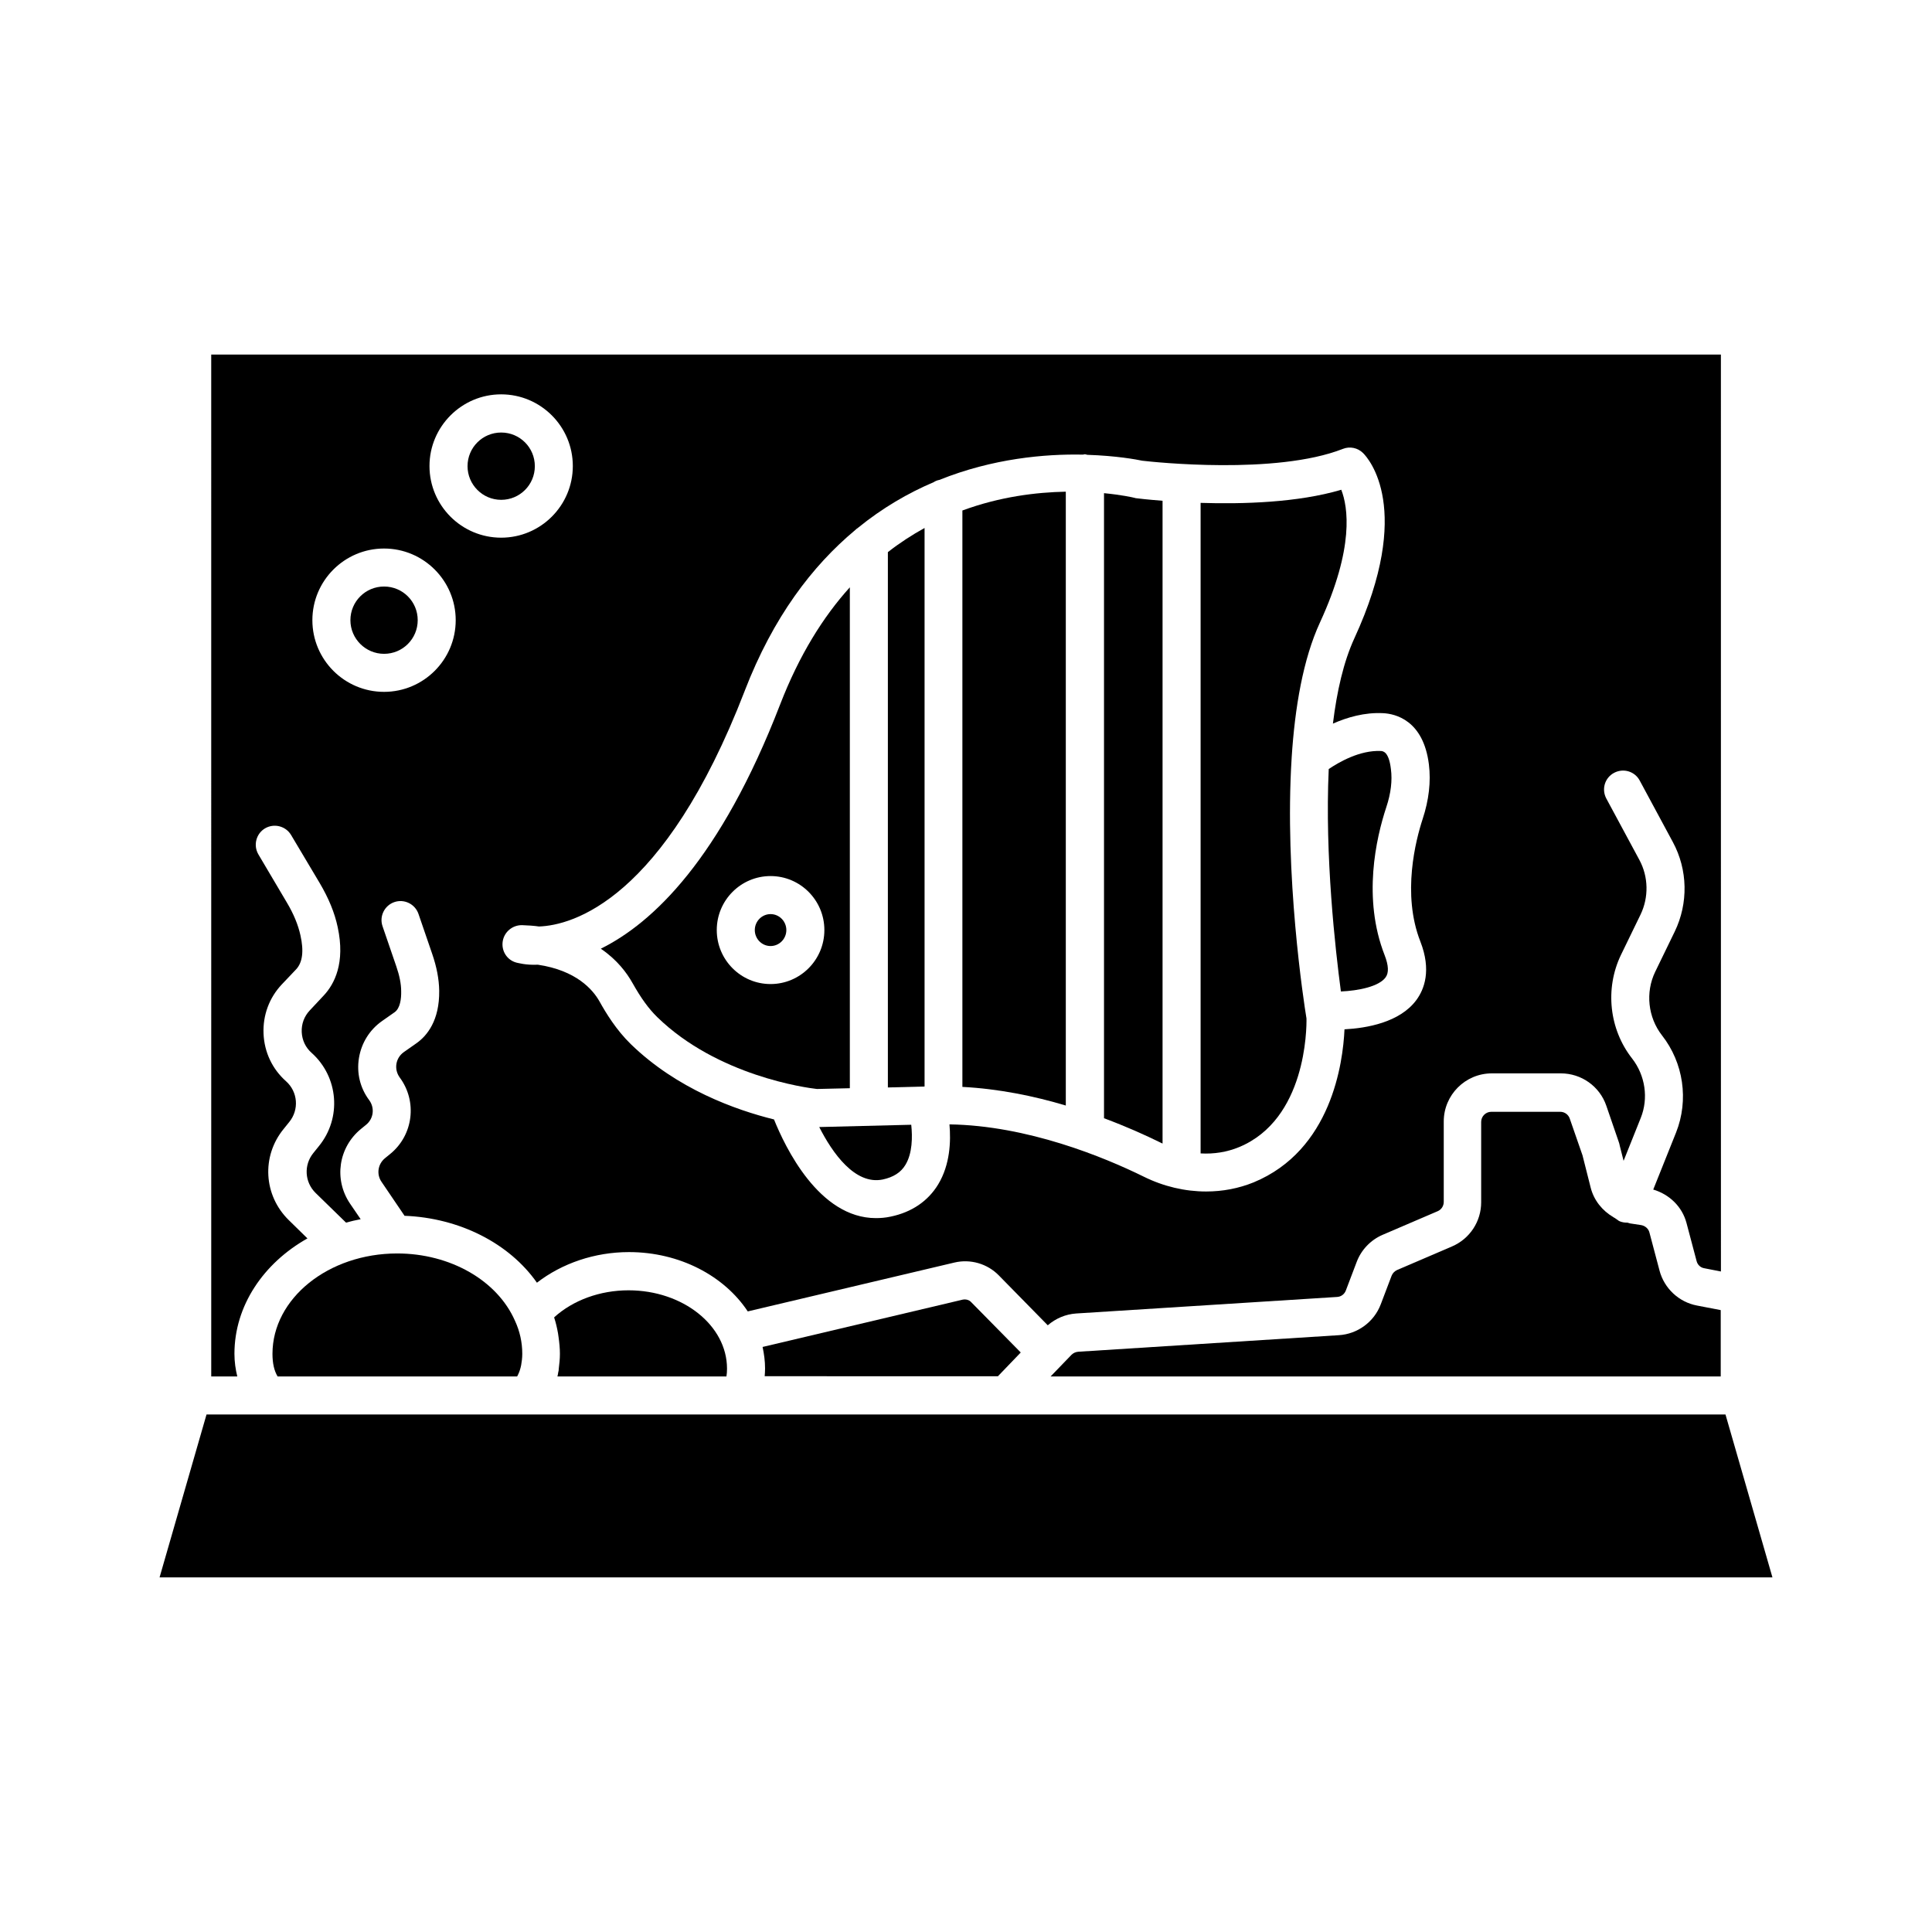
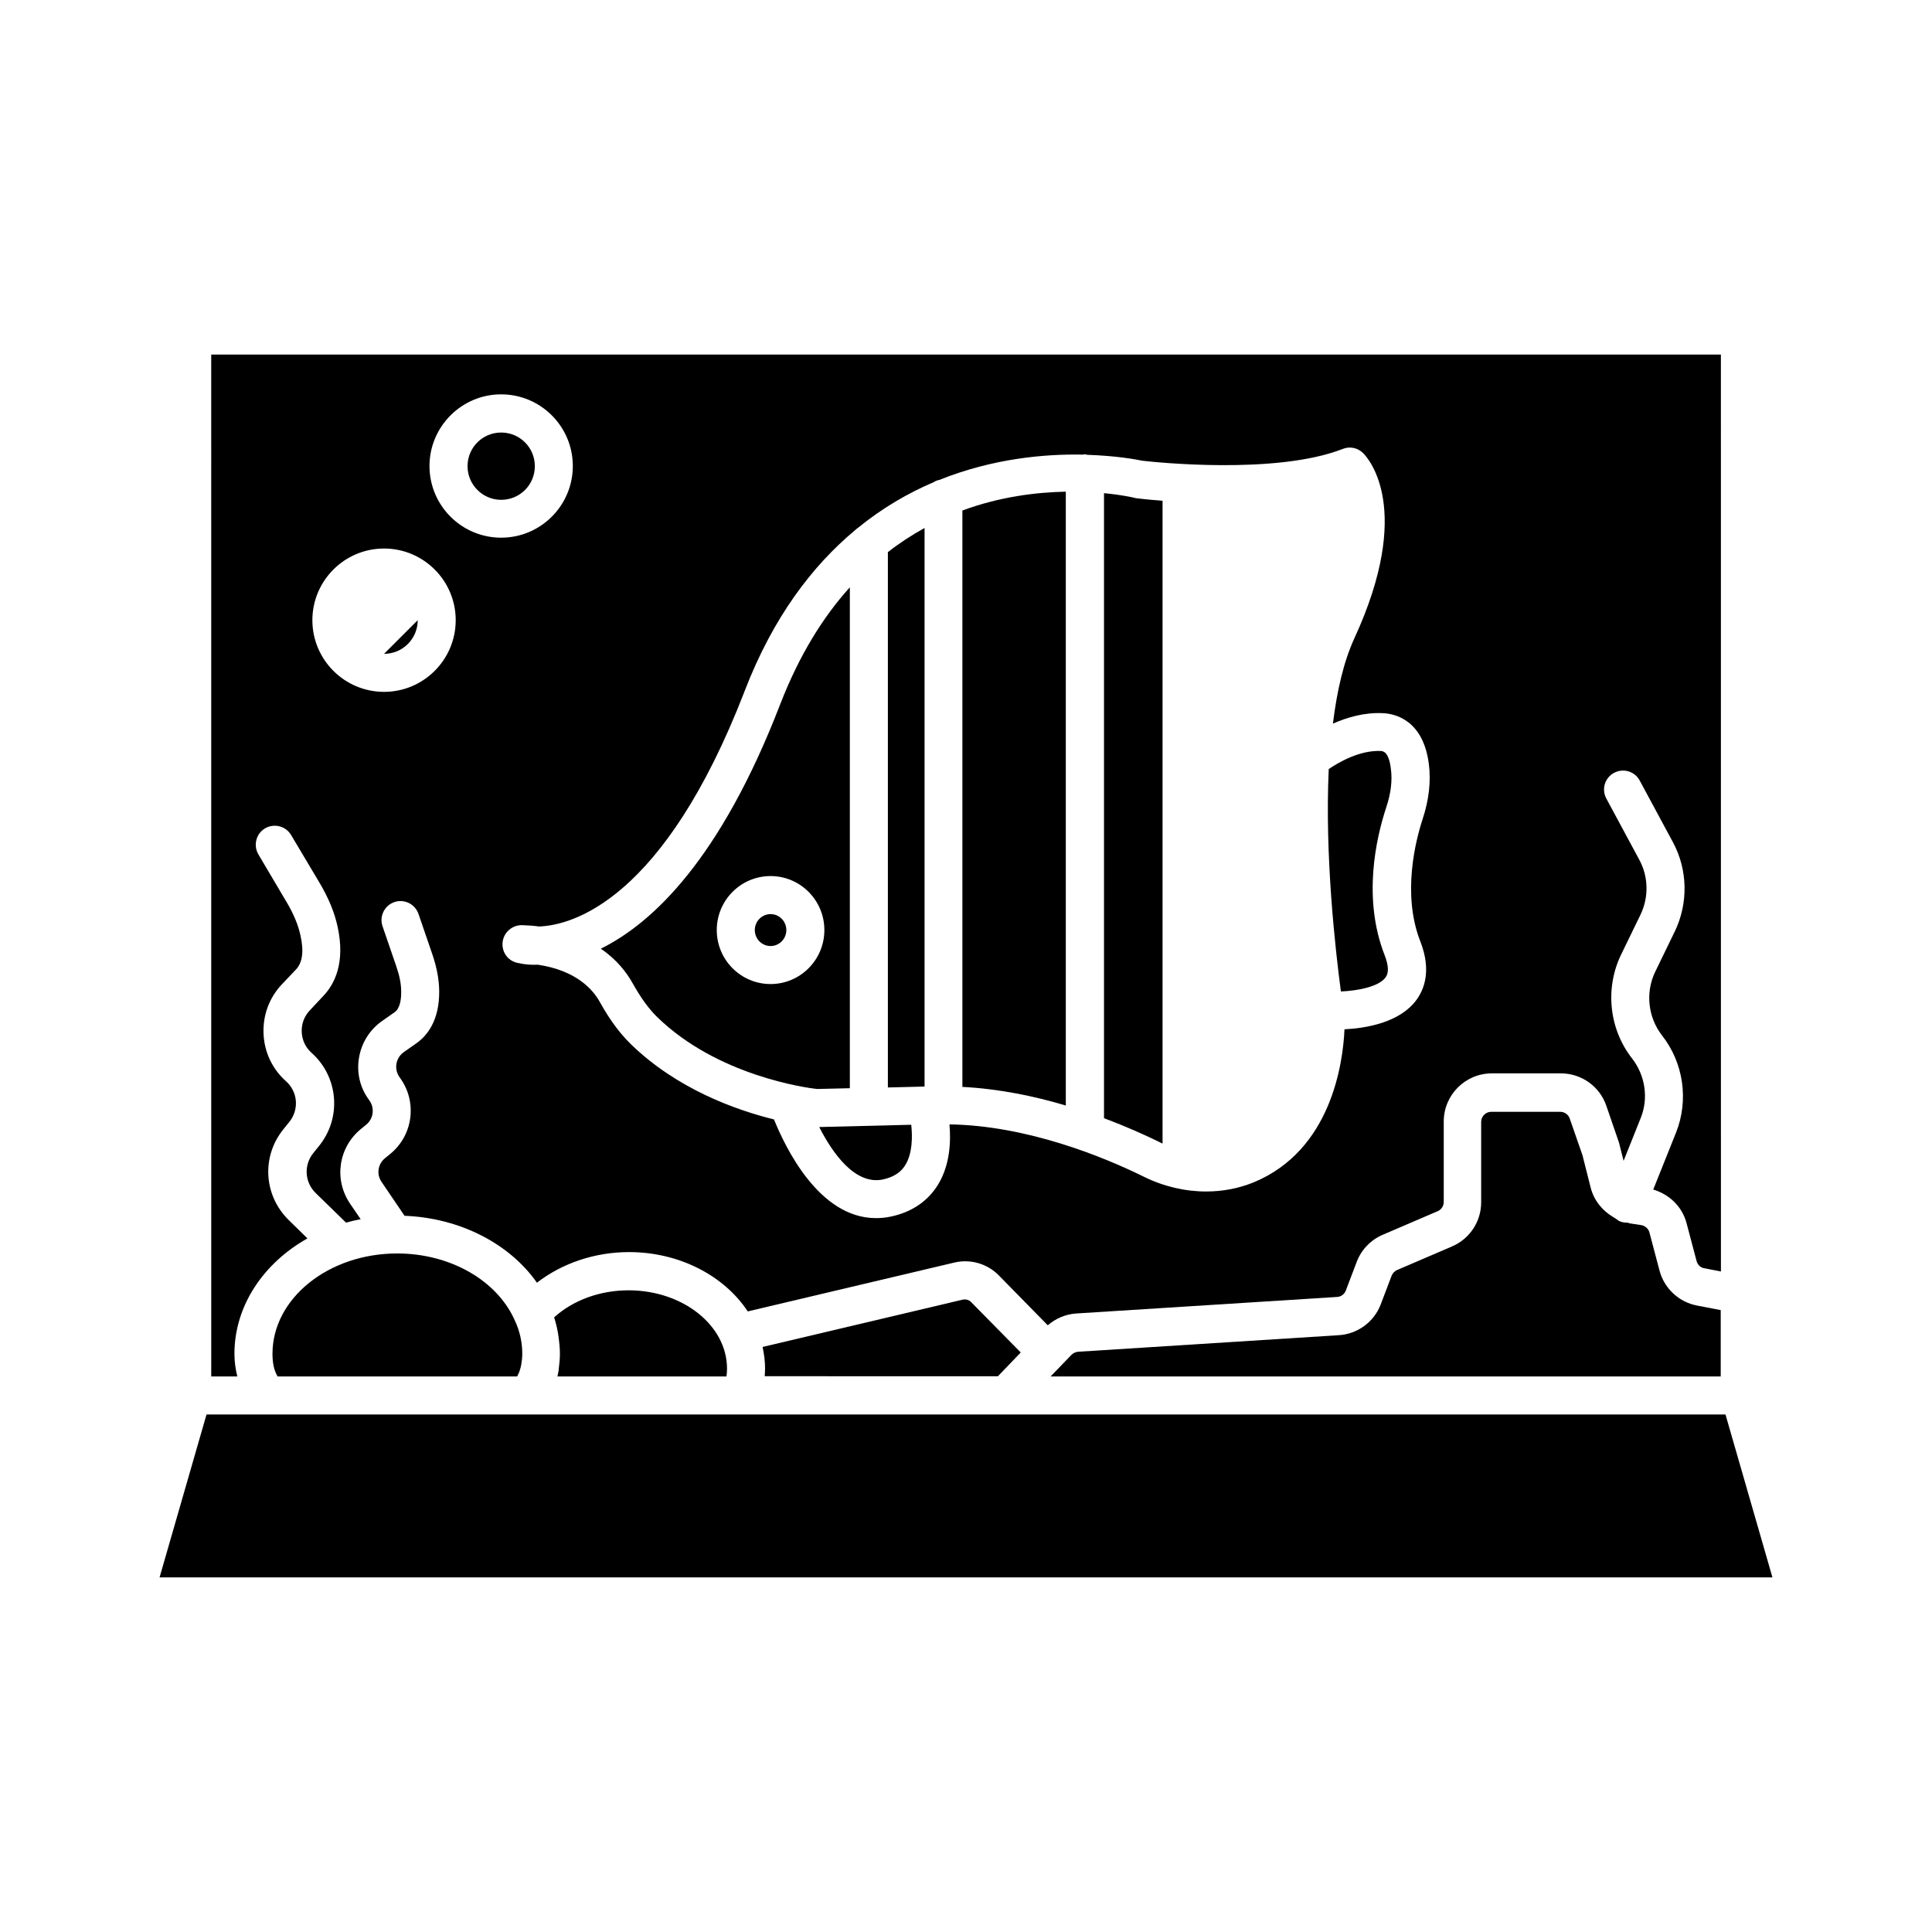
<svg xmlns="http://www.w3.org/2000/svg" fill="#000000" width="800px" height="800px" version="1.1" viewBox="144 144 512 512">
  <g>
    <path d="m276.82 276.46c4.938 0 8.918-3.981 8.918-8.918s-3.981-8.918-8.918-8.918-8.918 3.981-8.918 8.918c0 4.887 3.981 8.918 8.918 8.918z" />
    <path d="m249.26 476.18c-18.238 0-33.051 11.941-33.051 26.602 0 2.519 0.453 4.484 1.359 5.996h63.48c0-0.051 0.051-0.051 0.051-0.102 0.352-0.656 0.656-1.41 0.855-2.215 0.051-0.203 0.102-0.453 0.152-0.656 0.152-0.906 0.301-1.863 0.301-3.023 0-3.074-0.656-5.996-1.914-8.715-4.684-10.734-17.176-17.887-31.234-17.887z" />
    <path d="m499.35 406.75c4.684-0.203 10.078-1.309 11.84-3.727 0.906-1.211 0.805-3.176-0.25-5.894-5.894-15.062-2.266-31.035 0.453-39.246 1.211-3.629 1.613-7.055 1.211-10.078-0.555-4.684-2.117-4.734-2.672-4.785-5.644-0.25-11.184 3.023-13.805 4.785-1.062 23.074 1.762 47.91 3.223 58.945z" />
    <path d="m389.02 283.92c-3.273 1.812-6.5 3.879-9.723 6.398v141.87l9.723-0.25z" />
    <path d="m348.21 394.71c2.316 0 4.18-1.914 4.18-4.231 0-2.316-1.863-4.231-4.18-4.231-2.316 0-4.18 1.914-4.18 4.231-0.004 2.316 1.863 4.231 4.18 4.231z" />
    <path d="m377.93 456.58c2.82-0.605 4.836-1.863 6.047-3.93 1.812-3.023 1.863-7.305 1.512-10.578l-24.383 0.605c3.473 6.848 9.465 15.41 16.824 13.902z" />
    <path d="m601.27 518.85h-402.54l-12.445 43.176h427.43z" />
    <path d="m311.63 404.53c2.266 4.031 4.281 6.801 6.551 9.02 15.973 15.566 39.551 18.742 42.32 19.043l8.715-0.203v-132.75c-7.055 7.809-13.402 17.938-18.488 31.086-15.82 40.961-33.754 57.887-47.508 64.688 4.383 2.973 6.949 6.5 8.41 9.117zm36.578-28.363c7.859 0 14.258 6.398 14.258 14.309 0 7.91-6.398 14.309-14.258 14.309s-14.258-6.398-14.258-14.309c0-7.91 6.398-14.309 14.258-14.309z" />
    <path d="m408.41 508.77 6.098-6.348-13.148-13.352c-0.555-0.605-1.41-0.805-2.215-0.656l-53.051 12.543c0.402 1.863 0.656 3.777 0.656 5.691 0 0.707-0.051 1.41-0.102 2.066l61.762 0.004z" />
    <path d="m583.79 480.71-2.672-10.078c-0.25-1.008-1.109-1.762-2.168-1.965l-2.973-0.453c-0.25-0.051-0.453-0.152-0.707-0.203h-0.152c-0.605 0-1.258-0.102-1.863-0.352-0.352-0.152-0.555-0.352-0.855-0.555-0.102-0.051-0.203-0.152-0.301-0.203-0.152-0.152-0.402-0.203-0.555-0.352-2.922-1.715-5.141-4.434-5.996-7.809l-2.168-8.566-3.375-9.723c-0.352-1.059-1.359-1.812-2.519-1.812h-18.289c-1.461 0-2.672 1.211-2.672 2.672v21.312c0 5.09-3.023 9.672-7.707 11.688l-14.559 6.246c-0.656 0.301-1.211 0.855-1.461 1.512l-2.871 7.559c-1.762 4.684-6.144 7.91-11.133 8.211l-69.07 4.387c-0.656 0.051-1.309 0.352-1.762 0.805l-5.543 5.742h177.59v-17.582l-6.297-1.211c-4.789-0.906-8.668-4.531-9.926-9.27z" />
    <path d="m199.98 508.77h6.902c-0.453-1.863-0.754-3.828-0.754-5.996 0-12.746 7.707-24.031 19.348-30.582l-4.938-4.836c-6.699-6.551-7.305-16.93-1.359-24.184l1.461-1.812c2.672-3.273 2.316-8.012-0.855-10.832-3.629-3.223-5.742-7.707-5.945-12.594-0.203-4.887 1.512-9.523 4.836-13.047l3.777-3.981c1.715-1.812 2.117-4.836 1.16-9.07-0.605-2.719-1.762-5.594-3.629-8.715l-7.508-12.695c-1.41-2.418-0.605-5.492 1.762-6.902 2.418-1.41 5.492-0.605 6.902 1.762l7.559 12.695c2.418 4.082 3.981 7.91 4.785 11.688 2.066 9.523-0.855 15.113-3.68 18.137l-3.727 3.981c-1.461 1.562-2.215 3.578-2.117 5.742 0.102 2.117 1.008 4.082 2.621 5.492 7.152 6.398 8.012 17.281 1.914 24.738l-1.461 1.812c-2.57 3.176-2.316 7.707 0.605 10.578l8.062 7.859c1.258-0.352 2.57-0.656 3.879-0.906l-2.82-4.133c-4.332-6.398-3.074-14.914 2.922-19.801l1.359-1.109c1.965-1.613 2.316-4.434 0.805-6.5-2.418-3.223-3.375-7.203-2.719-11.184s2.82-7.457 6.098-9.773l3.375-2.367c1.461-1.059 1.762-3.578 1.715-5.543 0-1.965-0.453-4.18-1.309-6.648l-3.629-10.578c-0.906-2.621 0.504-5.492 3.125-6.398 2.621-0.906 5.492 0.504 6.398 3.125l3.629 10.578c1.211 3.527 1.812 6.699 1.863 9.773 0.102 7.91-3.223 11.941-5.996 13.906l-3.375 2.367c-1.059 0.754-1.762 1.863-1.965 3.125-0.203 1.258 0.102 2.519 0.855 3.578 4.734 6.348 3.629 15.316-2.519 20.305l-1.359 1.109c-1.914 1.562-2.316 4.281-0.906 6.297l6.047 8.918v0.051c14.609 0.555 27.809 7.305 35.117 17.734 6.648-5.141 15.316-8.113 24.383-8.113 13.504 0 25.293 6.348 31.488 15.719l54.766-12.949c4.231-1.008 8.715 0.301 11.738 3.375l13 13.25c2.117-1.812 4.684-2.922 7.508-3.125l69.172-4.383c1.059-0.051 1.965-0.754 2.316-1.715l2.871-7.559c1.211-3.223 3.727-5.844 6.902-7.203l14.559-6.246c0.957-0.402 1.613-1.359 1.613-2.469v-21.312c0-7.004 5.691-12.746 12.746-12.746h18.289c5.441 0 10.277 3.426 12.043 8.566l3.273 9.523c0.102 0.301 0.25 0.707 0.301 1.109l1.008 3.981 4.535-11.336c2.117-5.238 1.211-11.285-2.266-15.77-6.098-7.758-7.254-18.539-2.973-27.457l5.188-10.68c2.215-4.586 2.117-10.027-0.301-14.508l-8.766-16.273c-1.309-2.469-0.402-5.492 2.066-6.801s5.492-0.402 6.801 2.066l8.766 16.273c3.981 7.356 4.133 16.223 0.504 23.73l-5.188 10.68c-2.621 5.441-1.914 12.043 1.812 16.828 5.691 7.254 7.152 17.129 3.727 25.746l-6.047 15.113c4.231 1.258 7.656 4.484 8.816 8.867l2.672 10.078c0.25 1.008 1.059 1.762 2.066 1.914l4.383 0.855-0.008-242.99h-400.08zm141.37-181.67c7.559-19.598 17.938-33.152 29.223-42.57 0.25-0.25 0.504-0.453 0.805-0.656 6.5-5.289 13.301-9.219 20.051-12.09 0.453-0.301 0.957-0.504 1.512-0.605 14.156-5.691 27.961-6.902 38.039-6.699 0.203 0 0.352-0.102 0.504-0.102 0.203 0 0.402 0.102 0.656 0.152 7.758 0.25 13.148 1.258 14.559 1.562 2.973 0.352 35.418 3.828 53.152-3.125 1.863-0.754 3.981-0.301 5.391 1.109 1.41 1.41 13.453 14.812-2.316 49.07-2.871 6.246-4.637 14.055-5.691 22.621 3.777-1.664 8.363-3.023 13.301-2.769 3.176 0.152 10.68 1.812 12.141 13.602 0.555 4.535 0 9.422-1.664 14.461-1.812 5.543-5.543 19.852-0.605 32.445 2.973 7.609 1.059 12.645-1.059 15.516-4.383 5.945-13.199 7.457-19.043 7.758-0.402 8.918-3.477 32.043-24.082 40.559-3.981 1.613-8.211 2.418-12.594 2.418-5.543 0-11.234-1.309-16.523-3.93-10.531-5.188-30.832-13.551-51.488-13.855 0.402 4.535 0.152 10.68-2.973 15.871-2.672 4.434-7.004 7.406-12.594 8.566-1.359 0.301-2.672 0.402-3.93 0.402-15.113 0-24.082-18.895-27.004-26.148-10.176-2.519-25.695-8.062-37.938-19.949-3.879-3.777-6.602-8.262-8.312-11.336-1.762-3.125-6.144-8.211-16.324-9.723-3.273 0.152-5.34-0.504-5.691-0.555-2.469-0.656-4.031-3.074-3.629-5.644 0.402-2.519 2.621-4.332 5.141-4.281 1.562 0.051 3.074 0.152 4.484 0.352 8.758-0.305 33.043-6.856 54.504-62.426zm-64.539-78.594c10.48 0 18.992 8.516 18.992 18.992 0 10.48-8.516 18.992-18.992 18.992-10.48 0-18.992-8.516-18.992-18.992 0-10.43 8.512-18.992 18.992-18.992zm-31.035 40.859c10.48 0 18.992 8.516 18.992 18.992 0 10.48-8.516 18.992-18.992 18.992-10.48 0-18.992-8.516-18.992-18.992 0-10.48 8.516-18.992 18.992-18.992z" />
-     <path d="m490.23 413.9c-0.707-4.231-5.894-38.039-3.93-69.023v-0.051c0.855-13.352 3.023-26.148 7.508-35.871 9.168-19.902 7.406-30.633 5.644-35.164-11.539 3.426-26.148 3.828-37.281 3.477v172.4c3.527 0.203 7.004-0.352 10.176-1.664 17.781-7.352 17.934-31.332 17.883-34.105z" />
    <path d="m426.45 274.3c-7.809 0.152-17.434 1.309-27.406 4.988v152.75c9.621 0.504 18.992 2.418 27.406 4.938z" />
    <path d="m291.93 507.71c-0.051 0.352-0.102 0.707-0.203 1.059h44.789c0.102-0.605 0.152-1.309 0.152-2.066 0-11.438-11.688-20.758-26.098-20.758-7.559 0-14.711 2.621-19.699 7.152v0.102c0.453 1.359 0.754 2.719 1.008 4.133 0.051 0.352 0.102 0.707 0.152 1.059 0.203 1.461 0.352 2.922 0.352 4.383 0 1.41-0.152 2.672-0.301 3.93 0 0.352-0.051 0.703-0.152 1.008z" />
-     <path d="m245.78 317.27c4.938 0 8.918-3.981 8.918-8.918s-3.981-8.918-8.918-8.918-8.918 3.981-8.918 8.918 4.031 8.918 8.918 8.918z" />
+     <path d="m245.78 317.27c4.938 0 8.918-3.981 8.918-8.918z" />
    <path d="m452.09 447.05v-170.34c-3.879-0.301-6.449-0.605-6.801-0.656-0.203 0-0.402-0.051-0.555-0.102-0.555-0.152-3.527-0.805-8.16-1.258v165.65c5.945 2.215 11.082 4.535 14.965 6.449 0.145 0.102 0.348 0.152 0.551 0.254z" />
  </g>
</svg>